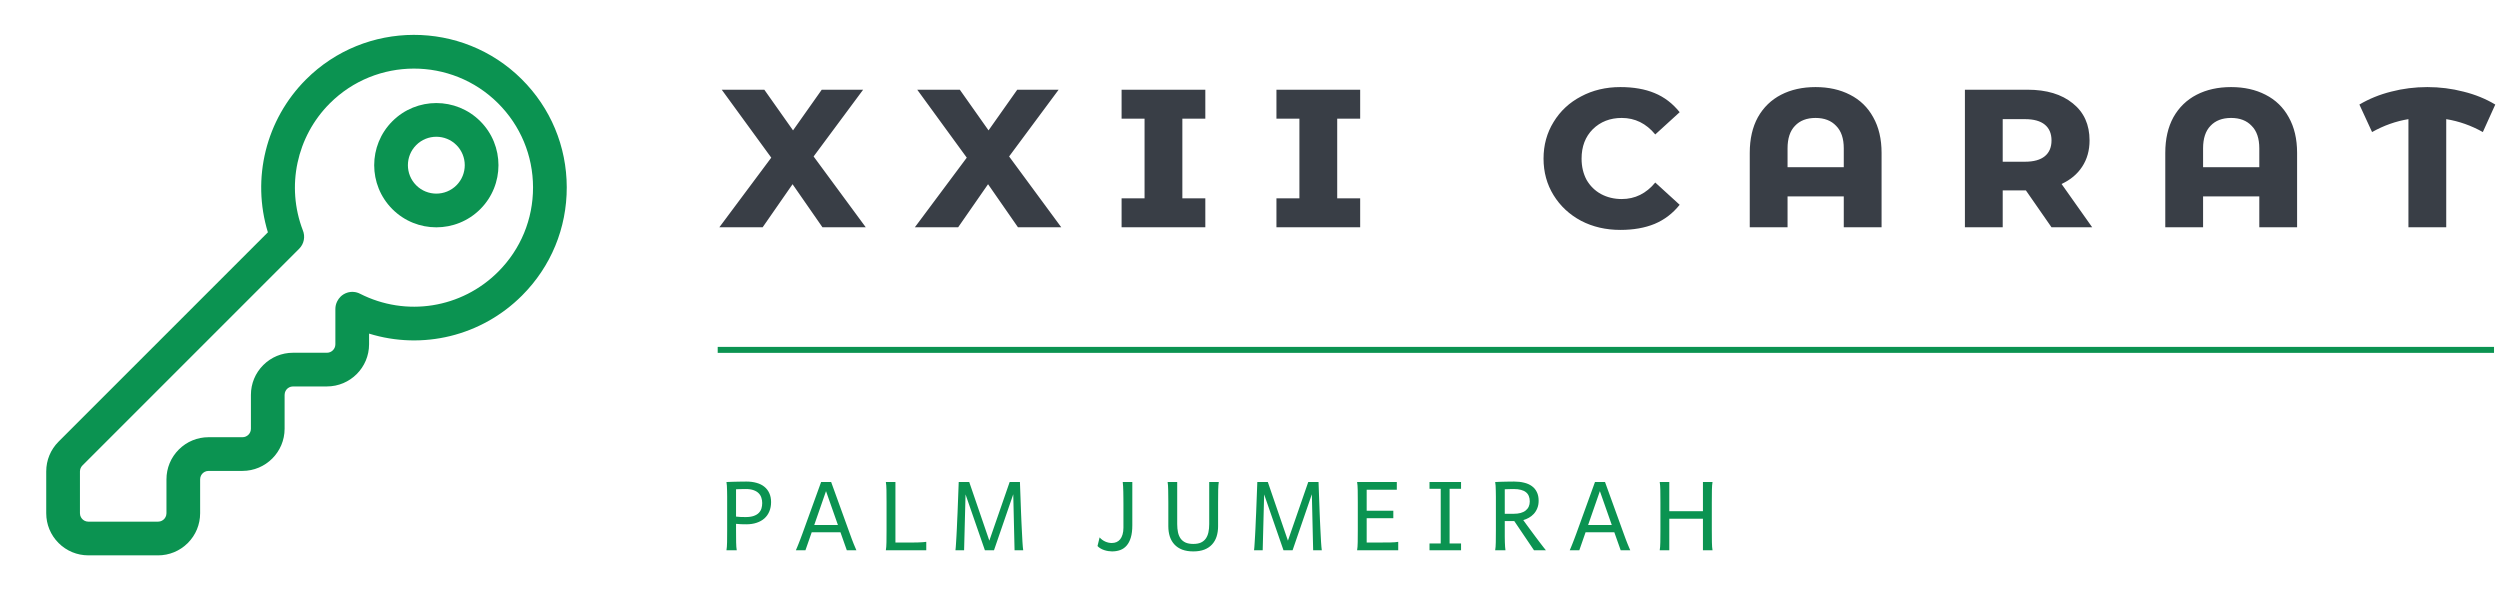
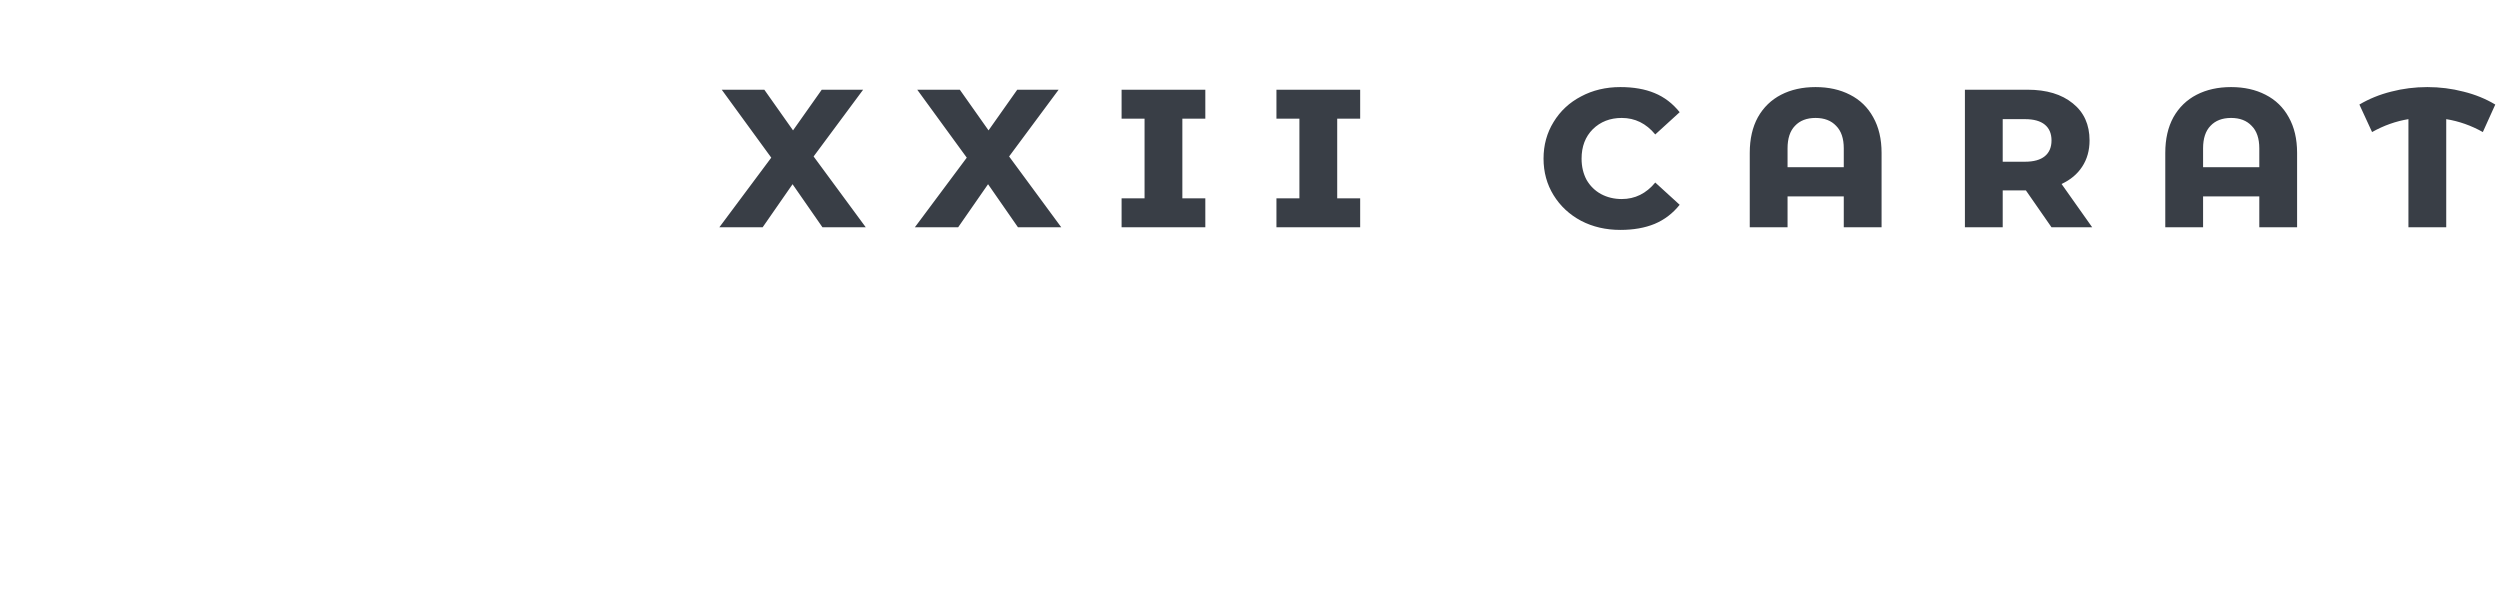
<svg xmlns="http://www.w3.org/2000/svg" width="418" height="100" viewBox="0 0 418 100" fill="none">
  <g clip-path="url(#clip0_606_1238)">
    <path d="M80.304 34.969C76.25 39.023 69.658 39.023 65.605 34.969C61.552 30.916 61.552 24.324 65.605 20.271C69.658 16.217 76.25 16.217 80.304 20.271C84.357 24.324 84.357 30.916 80.304 34.969ZM69.591 24.257C67.738 26.11 67.738 29.13 69.591 30.983C71.445 32.837 74.464 32.837 76.318 30.983C78.171 29.13 78.171 26.11 76.318 24.257C74.464 22.403 71.445 22.403 69.591 24.257Z" fill="#0B9351" />
-     <path d="M87.28 49.418C80.486 56.212 70.64 58.544 61.709 55.781V57.565C61.709 61.451 58.548 64.613 54.661 64.613H48.996C48.488 64.613 48.154 64.872 47.999 65.026C47.845 65.181 47.586 65.515 47.586 66.023V71.688C47.586 75.575 44.424 78.736 40.538 78.736L34.873 78.736C34.364 78.736 34.031 78.995 33.876 79.15C33.721 79.304 33.462 79.638 33.462 80.146L33.462 85.811C33.462 87.695 32.73 89.464 31.4 90.794C30.069 92.124 28.3 92.857 26.417 92.857L14.775 92.855C12.892 92.855 11.123 92.122 9.792 90.792C8.462 89.461 7.73 87.692 7.73 85.809L7.73 78.823C7.73 76.94 8.462 75.171 9.792 73.841L44.791 38.843C42.04 29.859 44.442 20.008 51.156 13.294C61.079 3.371 77.255 3.339 87.213 13.227C92.068 18.048 94.749 24.47 94.761 31.309C94.774 38.148 92.118 44.58 87.28 49.418ZM56.918 49.625C57.23 49.314 57.611 49.077 58.037 48.94C58.747 48.708 59.524 48.768 60.189 49.109C67.892 53.031 77.178 51.553 83.294 45.437C87.063 41.668 89.133 36.658 89.124 31.326C89.114 25.995 87.023 20.99 83.242 17.233C75.481 9.527 62.875 9.552 55.142 17.285C49.584 22.843 47.817 31.162 50.63 38.499C51.066 39.538 50.847 40.763 50.025 41.586L13.781 77.829C13.519 78.091 13.37 78.455 13.367 78.826L13.367 85.811C13.367 86.32 13.627 86.654 13.781 86.808C13.935 86.963 14.269 87.222 14.777 87.222L26.422 87.222C26.93 87.222 27.264 86.963 27.419 86.808C27.573 86.654 27.832 86.32 27.832 85.811L27.832 80.146C27.832 78.263 28.564 76.494 29.895 75.164C31.225 73.833 32.994 73.101 34.877 73.101H40.543C41.32 73.101 41.953 72.468 41.953 71.691V66.025C41.953 64.142 42.685 62.373 44.016 61.043C45.346 59.712 47.115 58.98 48.998 58.98L54.664 58.98C55.441 58.98 56.074 58.347 56.074 57.57L56.074 51.666C56.074 51.222 56.176 50.786 56.378 50.39L56.4 50.348C56.535 50.078 56.712 49.837 56.921 49.628L56.918 49.625Z" fill="#0B9351" />
  </g>
  <path d="M137.515 38L132.515 30.8L127.515 38H120.275L128.955 26.36L120.675 15H127.795L132.595 21.8L137.395 15H144.315L136.035 26.16L144.755 38H137.515ZM170.203 38L165.203 30.8L160.203 38H152.963L161.643 26.36L153.363 15H160.483L165.283 21.8L170.083 15H177.003L168.723 26.16L177.443 38H170.203ZM197.69 19.84V33.16H201.53V38H187.53V33.16H191.37V19.84H187.53V15H201.53V19.84H197.69ZM223.581 19.84V33.16H227.421V38H213.421V33.16H217.261V19.84H213.421V15H227.421V19.84H223.581ZM270.92 38.44C268.493 38.44 266.306 37.933 264.36 36.92C262.413 35.88 260.88 34.453 259.76 32.64C258.64 30.827 258.08 28.787 258.08 26.52C258.08 24.253 258.64 22.213 259.76 20.4C260.88 18.56 262.413 17.133 264.36 16.12C266.306 15.08 268.493 14.56 270.92 14.56C273.133 14.56 275.04 14.893 276.64 15.56C278.266 16.227 279.666 17.293 280.84 18.76L276.76 22.48C275.24 20.64 273.373 19.72 271.16 19.72C269.213 19.72 267.6 20.347 266.32 21.6C265.066 22.853 264.44 24.493 264.44 26.52C264.44 27.853 264.72 29.04 265.28 30.08C265.866 31.093 266.666 31.88 267.68 32.44C268.72 33 269.88 33.28 271.16 33.28C273.373 33.28 275.24 32.36 276.76 30.52L280.84 34.24C279.693 35.68 278.293 36.747 276.64 37.44C275.013 38.107 273.106 38.44 270.92 38.44ZM303.559 14.56C305.745 14.56 307.665 14.987 309.319 15.84C310.999 16.693 312.292 17.947 313.199 19.6C314.132 21.253 314.599 23.24 314.599 25.56V38H308.279V32.84H298.879V38H292.559V25.56C292.559 23.24 293.012 21.253 293.919 19.6C294.852 17.947 296.145 16.693 297.799 15.84C299.452 14.987 301.372 14.56 303.559 14.56ZM308.279 27.96V24.8C308.279 23.147 307.852 21.893 306.999 21.04C306.172 20.16 305.025 19.72 303.559 19.72C302.092 19.72 300.945 20.16 300.119 21.04C299.292 21.893 298.879 23.147 298.879 24.8V27.96H308.279ZM338.733 31.84H334.853V38H328.533V15H339.013C342.186 15 344.706 15.76 346.573 17.28C348.44 18.773 349.373 20.84 349.373 23.48C349.373 25.16 348.96 26.627 348.133 27.88C347.333 29.107 346.186 30.067 344.693 30.76L349.813 38H343.013L338.733 31.84ZM343.013 23.48C343.013 22.333 342.64 21.453 341.893 20.84C341.146 20.227 340.04 19.92 338.573 19.92H334.853V27.04H338.573C340.04 27.04 341.146 26.733 341.893 26.12C342.64 25.507 343.013 24.627 343.013 23.48ZM373.035 14.56C375.222 14.56 377.142 14.987 378.795 15.84C380.475 16.693 381.769 17.947 382.675 19.6C383.609 21.253 384.075 23.24 384.075 25.56V38H377.755V32.84H368.355V38H362.035V25.56C362.035 23.24 362.489 21.253 363.395 19.6C364.329 17.947 365.622 16.693 367.275 15.84C368.929 14.987 370.849 14.56 373.035 14.56ZM377.755 27.96V24.8C377.755 23.147 377.329 21.893 376.475 21.04C375.649 20.16 374.502 19.72 373.035 19.72C371.569 19.72 370.422 20.16 369.595 21.04C368.769 21.893 368.355 23.147 368.355 24.8V27.96H377.755ZM415.13 22.08C413.183 20.987 411.143 20.267 409.01 19.92V38H402.69V19.92C400.583 20.267 398.556 20.987 396.61 22.08L394.49 17.48C396.116 16.52 397.89 15.8 399.81 15.32C401.756 14.813 403.77 14.56 405.85 14.56C407.93 14.56 409.943 14.813 411.89 15.32C413.836 15.8 415.61 16.52 417.21 17.48L415.13 22.08Z" fill="#393E46" />
-   <rect x="120" y="58" width="297" height="1" fill="#0B9351" />
-   <path d="M123.066 88.602C123.066 89.378 123.071 90.062 123.081 90.656C123.092 91.245 123.126 91.693 123.183 92H121.464C121.521 91.688 121.555 91.237 121.566 90.648C121.576 90.055 121.581 89.372 121.581 88.602V83.07C121.581 82.706 121.576 82.367 121.566 82.055C121.56 81.737 121.55 81.453 121.534 81.203C121.519 80.953 121.495 80.75 121.464 80.594C121.792 80.583 122.139 80.57 122.503 80.555C122.816 80.544 123.167 80.537 123.558 80.531C123.954 80.521 124.363 80.516 124.784 80.516C125.415 80.516 125.985 80.588 126.495 80.734C127.006 80.875 127.441 81.091 127.8 81.383C128.159 81.669 128.435 82.029 128.628 82.461C128.826 82.888 128.925 83.385 128.925 83.953C128.925 84.526 128.829 85.042 128.636 85.5C128.448 85.958 128.175 86.349 127.816 86.672C127.461 86.99 127.027 87.234 126.511 87.406C126.001 87.578 125.425 87.664 124.784 87.664C124.498 87.664 124.204 87.659 123.902 87.648C123.599 87.633 123.321 87.612 123.066 87.586V88.602ZM123.066 86.375C123.316 86.406 123.571 86.427 123.831 86.438C124.092 86.448 124.37 86.453 124.667 86.453C125.214 86.453 125.665 86.391 126.019 86.266C126.378 86.141 126.662 85.971 126.87 85.758C127.084 85.539 127.232 85.289 127.316 85.008C127.399 84.721 127.441 84.422 127.441 84.109C127.441 83.797 127.394 83.5 127.3 83.219C127.211 82.932 127.06 82.682 126.847 82.469C126.639 82.255 126.36 82.086 126.011 81.961C125.662 81.831 125.227 81.766 124.706 81.766C124.524 81.766 124.36 81.768 124.214 81.773C124.068 81.773 123.933 81.776 123.808 81.781C123.683 81.781 123.56 81.784 123.441 81.789C123.321 81.794 123.196 81.799 123.066 81.805V86.375ZM138.109 82.117L136.141 87.781H140.102L138.109 82.117ZM133.07 92C133.138 91.844 133.208 91.68 133.281 91.508C133.354 91.336 133.432 91.143 133.516 90.93C133.604 90.711 133.701 90.463 133.805 90.188C133.909 89.912 134.029 89.591 134.164 89.227L137.289 80.594H138.969L142.094 89.227C142.224 89.591 142.341 89.912 142.445 90.188C142.549 90.463 142.646 90.711 142.734 90.93C142.823 91.143 142.904 91.336 142.977 91.508C143.049 91.68 143.12 91.844 143.188 92H141.586L140.523 88.992H135.719L134.672 92H133.07ZM151.466 90.711C151.851 90.711 152.216 90.711 152.559 90.711C152.903 90.706 153.221 90.701 153.513 90.695C153.804 90.685 154.065 90.672 154.294 90.656C154.523 90.641 154.716 90.62 154.872 90.594V92H148.114C148.171 91.688 148.205 91.237 148.216 90.648C148.226 90.055 148.231 89.372 148.231 88.602V83.992C148.231 83.221 148.226 82.542 148.216 81.953C148.205 81.359 148.171 80.906 148.114 80.594H149.716V90.711H151.466ZM162.056 80.594L165.416 90.398L168.814 80.594H170.533C170.595 82.453 170.658 84.162 170.72 85.719C170.736 86.162 170.754 86.607 170.775 87.055C170.796 87.497 170.817 87.932 170.838 88.359C170.858 88.781 170.879 89.185 170.9 89.57C170.921 89.951 170.939 90.299 170.955 90.617C170.976 90.935 170.996 91.213 171.017 91.453C171.038 91.688 171.059 91.87 171.08 92H169.634L169.416 82.641L166.197 92H164.673L161.439 82.664L161.197 92H159.752C159.767 91.87 159.785 91.688 159.806 91.453C159.827 91.213 159.845 90.935 159.861 90.617C159.882 90.299 159.903 89.951 159.923 89.57C159.944 89.185 159.965 88.781 159.986 88.359C160.007 87.932 160.025 87.497 160.041 87.055C160.061 86.607 160.082 86.162 160.103 85.719C160.166 84.162 160.231 82.453 160.298 80.594H162.056ZM189.323 80.594V87.82C189.323 88.633 189.24 89.318 189.073 89.875C188.907 90.432 188.672 90.883 188.37 91.227C188.073 91.57 187.717 91.818 187.3 91.969C186.883 92.12 186.425 92.195 185.925 92.195C185.738 92.195 185.532 92.177 185.308 92.141C185.089 92.109 184.868 92.057 184.644 91.984C184.42 91.912 184.209 91.818 184.011 91.703C183.813 91.588 183.644 91.453 183.503 91.297L183.855 89.852C183.985 90.003 184.131 90.138 184.292 90.258C184.454 90.372 184.62 90.469 184.792 90.547C184.969 90.625 185.149 90.685 185.331 90.727C185.519 90.768 185.704 90.789 185.886 90.789C186.172 90.789 186.435 90.74 186.675 90.641C186.915 90.537 187.12 90.38 187.292 90.172C187.464 89.958 187.597 89.69 187.691 89.367C187.79 89.044 187.839 88.659 187.839 88.211V84.344C187.839 83.963 187.836 83.594 187.831 83.234C187.831 82.87 187.826 82.529 187.816 82.211C187.81 81.888 187.8 81.591 187.784 81.32C187.769 81.044 187.748 80.802 187.722 80.594H189.323ZM203.781 80.594C203.729 80.906 203.695 81.349 203.68 81.922C203.669 82.49 203.664 83.18 203.664 83.992V87.977C203.664 88.612 203.581 89.19 203.414 89.711C203.247 90.227 202.992 90.669 202.648 91.039C202.31 91.409 201.88 91.695 201.359 91.898C200.839 92.096 200.227 92.195 199.523 92.195C198.81 92.195 198.19 92.096 197.664 91.898C197.143 91.695 196.711 91.409 196.367 91.039C196.023 90.669 195.766 90.227 195.594 89.711C195.427 89.19 195.344 88.612 195.344 87.977V83.992C195.344 83.221 195.336 82.542 195.32 81.953C195.31 81.359 195.279 80.906 195.227 80.594H196.828V87.625C196.828 88.135 196.872 88.596 196.961 89.008C197.049 89.414 197.198 89.763 197.406 90.055C197.615 90.341 197.891 90.562 198.234 90.719C198.578 90.87 199.008 90.945 199.523 90.945C200.029 90.945 200.451 90.87 200.789 90.719C201.128 90.562 201.398 90.341 201.602 90.055C201.81 89.763 201.958 89.414 202.047 89.008C202.135 88.596 202.18 88.135 202.18 87.625V80.594H203.781ZM211.981 80.594L215.341 90.398L218.739 80.594H220.458C220.52 82.453 220.583 84.162 220.645 85.719C220.661 86.162 220.679 86.607 220.7 87.055C220.721 87.497 220.742 87.932 220.763 88.359C220.783 88.781 220.804 89.185 220.825 89.57C220.846 89.951 220.864 90.299 220.88 90.617C220.901 90.935 220.921 91.213 220.942 91.453C220.963 91.688 220.984 91.87 221.005 92H219.559L219.341 82.641L216.122 92H214.598L211.364 82.664L211.122 92H209.677C209.692 91.87 209.71 91.688 209.731 91.453C209.752 91.213 209.77 90.935 209.786 90.617C209.807 90.299 209.828 89.951 209.848 89.57C209.869 89.185 209.89 88.781 209.911 88.359C209.932 87.932 209.95 87.497 209.966 87.055C209.986 86.607 210.007 86.162 210.028 85.719C210.091 84.162 210.156 82.453 210.223 80.594H211.981ZM232.963 85.398V86.648H228.509V90.711H230.572C231.348 90.711 231.999 90.706 232.525 90.695C233.051 90.685 233.47 90.651 233.783 90.594V92H226.908C226.965 91.688 226.999 91.237 227.009 90.648C227.02 90.055 227.025 89.372 227.025 88.602V83.992C227.025 83.221 227.02 82.542 227.009 81.953C226.999 81.359 226.965 80.906 226.908 80.594H233.548V81.883H228.509V85.398H232.963ZM244.288 80.594V81.727H242.373V90.867H244.288V92H239.014V90.867H240.889V81.727H239.014V80.594H244.288ZM251.597 88.602C251.597 88.987 251.597 89.352 251.597 89.695C251.602 90.039 251.607 90.357 251.613 90.648C251.623 90.94 251.636 91.201 251.652 91.43C251.667 91.659 251.688 91.849 251.714 92H249.995C250.053 91.688 250.086 91.237 250.097 90.648C250.107 90.055 250.113 89.372 250.113 88.602V83.07C250.113 82.706 250.107 82.367 250.097 82.055C250.092 81.737 250.081 81.453 250.066 81.203C250.05 80.953 250.027 80.75 249.995 80.594C250.266 80.583 250.566 80.57 250.894 80.555C251.175 80.544 251.508 80.537 251.894 80.531C252.279 80.521 252.701 80.516 253.159 80.516C253.769 80.516 254.323 80.578 254.823 80.703C255.329 80.823 255.761 81.013 256.12 81.273C256.48 81.529 256.758 81.859 256.956 82.266C257.159 82.672 257.261 83.156 257.261 83.719C257.261 84.193 257.185 84.612 257.034 84.977C256.889 85.341 256.693 85.656 256.448 85.922C256.209 86.182 255.935 86.398 255.628 86.57C255.321 86.742 255.008 86.872 254.691 86.961C254.847 87.174 255.037 87.438 255.261 87.75C255.49 88.057 255.732 88.385 255.988 88.734C256.248 89.078 256.508 89.43 256.769 89.789C257.034 90.143 257.282 90.471 257.511 90.773C257.74 91.076 257.941 91.336 258.113 91.555C258.284 91.773 258.404 91.922 258.472 92H256.48L253.183 87.117H251.597V88.602ZM251.597 85.906H253.081C253.967 85.906 254.636 85.724 255.089 85.359C255.547 84.995 255.777 84.487 255.777 83.836C255.777 83.503 255.724 83.208 255.62 82.953C255.521 82.693 255.363 82.477 255.144 82.305C254.93 82.128 254.652 81.995 254.308 81.906C253.969 81.812 253.56 81.766 253.081 81.766C252.805 81.766 252.54 81.771 252.284 81.781C252.034 81.787 251.805 81.794 251.597 81.805V85.906ZM267.5 82.117L265.531 87.781H269.492L267.5 82.117ZM262.461 92C262.529 91.844 262.599 91.68 262.672 91.508C262.745 91.336 262.823 91.143 262.906 90.93C262.995 90.711 263.091 90.463 263.195 90.188C263.299 89.912 263.419 89.591 263.555 89.227L266.68 80.594H268.359L271.484 89.227C271.615 89.591 271.732 89.912 271.836 90.188C271.94 90.463 272.036 90.711 272.125 90.93C272.214 91.143 272.294 91.336 272.367 91.508C272.44 91.68 272.51 91.844 272.578 92H270.977L269.914 88.992H265.109L264.062 92H262.461ZM284.731 92V86.727H279.106V92H277.505C277.562 91.688 277.596 91.237 277.606 90.648C277.617 90.055 277.622 89.372 277.622 88.602V83.992C277.622 83.221 277.617 82.542 277.606 81.953C277.596 81.359 277.562 80.906 277.505 80.594H279.106V85.477H284.731V80.594H286.333C286.276 80.906 286.242 81.359 286.231 81.953C286.221 82.542 286.216 83.221 286.216 83.992V88.602C286.216 89.372 286.221 90.055 286.231 90.648C286.242 91.237 286.276 91.688 286.333 92H284.731Z" fill="#0B9351" />
  <defs>
    <clipPath id="clip0_606_1238">
-       <rect width="100" height="100" fill="white" />
-     </clipPath>
+       </clipPath>
  </defs>
</svg>